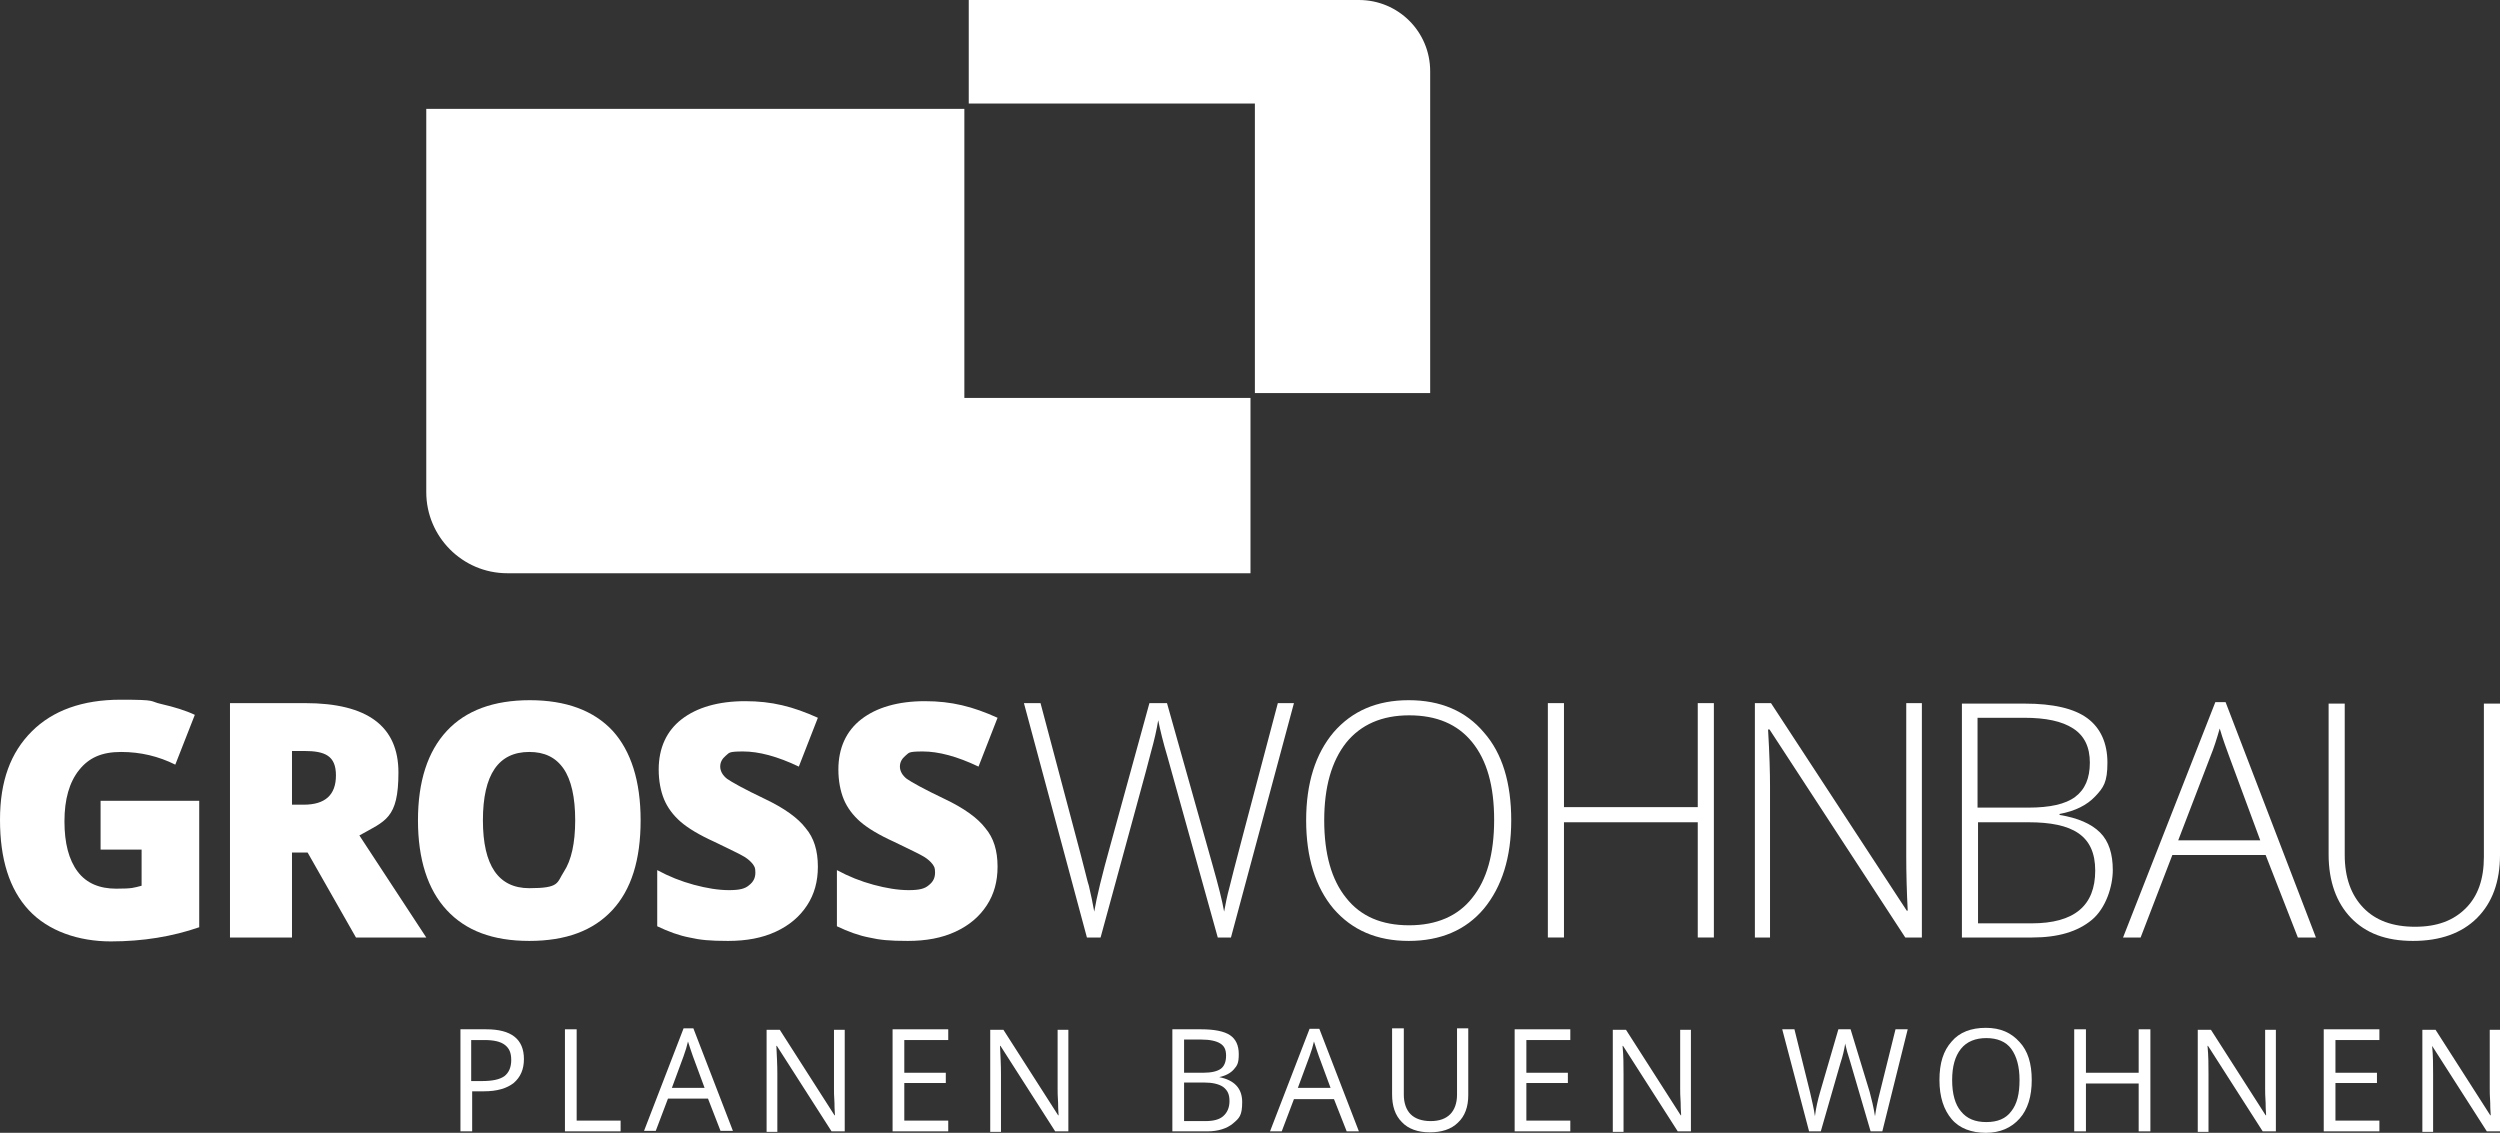
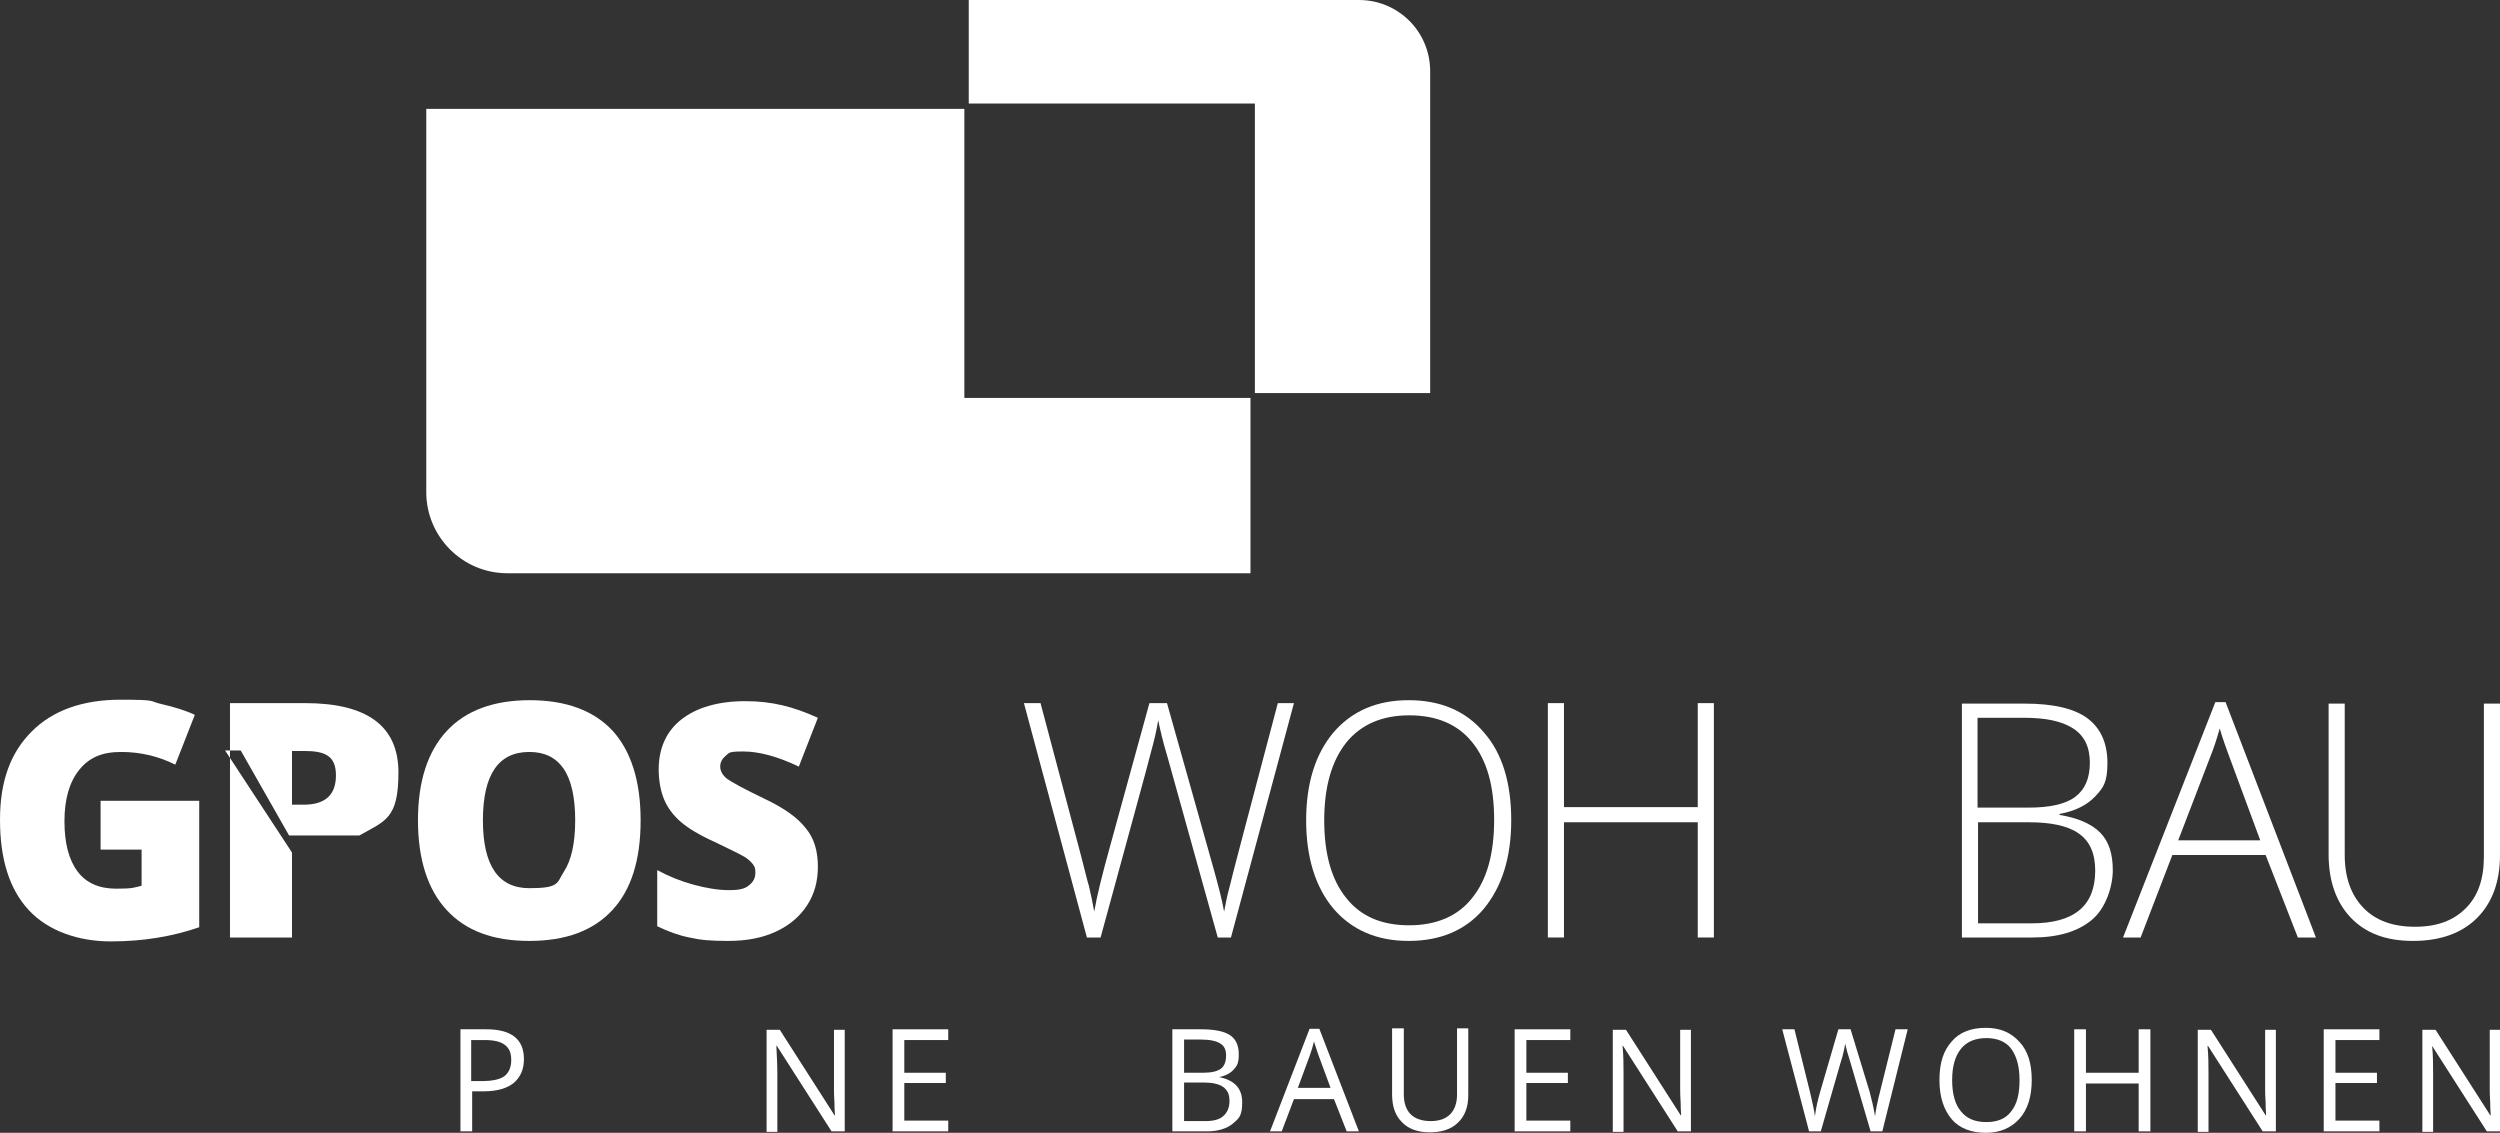
<svg xmlns="http://www.w3.org/2000/svg" id="Logo" version="1.1" viewBox="0 0 512 232">
  <rect x="0" y="0" width="512" height="232" fill="#333333" stroke="none" />
  <defs>
    <style>
      .cls-1 {
        fill: #fff;
        stroke-width: 0px;
      }
    </style>
  </defs>
  <g id="Slogan">
    <g>
      <path class="cls-1" d="M385.5,231.7h-2.4l-4.1-14c-.2-.6-.4-1.4-.7-2.3-.2-.9-.4-1.5-.4-1.7-.2,1.3-.5,2.6-1,4.1l-4,13.9h-2.4l-5.5-20.9h2.5l3.2,12.9c.4,1.8.8,3.4,1,4.9.2-1.7.6-3.4,1.1-5.1l3.7-12.7h2.5l3.9,12.8c.4,1.5.8,3.1,1.1,5,.2-1.4.5-3,1-4.9l3.2-12.9h2.5l-5.2,20.9Z" />
      <path class="cls-1" d="M416.1,221.2c0,3.3-.8,6-2.5,7.9s-4,2.9-6.9,2.9-5.4-.9-7-2.8c-1.6-1.9-2.5-4.5-2.5-8s.8-6,2.5-7.9c1.6-1.9,4-2.8,7-2.8s5.2,1,6.9,2.9c1.7,1.8,2.5,4.4,2.5,7.8ZM399.8,221.2c0,2.8.6,5,1.8,6.4,1.2,1.5,2.9,2.2,5.2,2.2s4-.7,5.1-2.2c1.2-1.5,1.7-3.6,1.7-6.4s-.6-4.9-1.7-6.4-2.9-2.2-5.1-2.2-4,.7-5.2,2.2c-1.2,1.5-1.8,3.6-1.8,6.4Z" />
      <path class="cls-1" d="M440.4,231.7h-2.4v-9.8h-10.8v9.8h-2.4v-20.9h2.4v8.9h10.8v-8.9h2.4v20.9Z" />
      <path class="cls-1" d="M466.1,231.7h-2.7l-11.2-17.5h-.1c.2,2.1.2,3.9.2,5.7v11.9h-2.2v-20.9h2.7l11.2,17.5h.1c0-.3-.1-1.1-.1-2.5-.1-1.4-.1-2.4-.1-3v-12h2.2v20.8Z" />
      <path class="cls-1" d="M487.3,231.7h-11.4v-20.9h11.4v2.2h-9v6.7h8.5v2.1h-8.5v7.7h9v2.2Z" />
      <path class="cls-1" d="M512,231.7h-2.7l-11.2-17.5h0c.2,2.1.2,3.9.2,5.7v11.9h-2.2v-20.9h2.7l11.2,17.5h.1c0-.3-.1-1.1-.1-2.5-.1-1.4-.1-2.4-.1-3v-12h2.2v20.8Z" />
    </g>
    <g>
      <path class="cls-1" d="M240.2,210.8h5.8c2.7,0,4.7.4,5.9,1.2s1.8,2.1,1.8,3.9-.3,2.3-1,3.1-1.7,1.3-3,1.6h0c3.1.6,4.7,2.3,4.7,5.1s-.6,3.3-1.9,4.4c-1.2,1-3,1.6-5.2,1.6h-7.2v-20.9h0ZM242.5,219.7h3.9c1.7,0,2.9-.3,3.6-.8s1.1-1.4,1.1-2.7-.4-2-1.2-2.5-2.1-.8-3.9-.8h-3.5v6.8h0ZM242.5,221.8v7.8h4.3c1.7,0,2.9-.3,3.7-1s1.3-1.7,1.3-3.1-.4-2.2-1.3-2.9c-.9-.6-2.2-.9-3.9-.9h-4.1Z" />
      <path class="cls-1" d="M275.8,231.7l-2.6-6.6h-8.2l-2.5,6.6h-2.4l8.1-21h2l8.1,21h-2.5ZM272.5,222.8l-2.4-6.5c-.3-.8-.6-1.8-1-3-.2.9-.5,1.9-.9,3l-2.4,6.5h6.7Z" />
      <path class="cls-1" d="M300.7,210.8v13.5c0,2.4-.7,4.3-2.1,5.6-1.4,1.4-3.4,2-5.8,2s-4.4-.7-5.7-2.1c-1.4-1.4-2-3.3-2-5.7v-13.5h2.4v13.6c0,1.7.5,3.1,1.4,4s2.3,1.4,4.1,1.4,3.1-.5,4-1.4,1.4-2.3,1.4-4v-13.6h2.3v.2Z" />
      <path class="cls-1" d="M321.6,231.7h-11.4v-20.9h11.4v2.2h-9v6.7h8.5v2.1h-8.5v7.7h9v2.2Z" />
      <path class="cls-1" d="M346.3,231.7h-2.7l-11.2-17.5h-.1c.2,2.1.2,3.9.2,5.7v11.9h-2.2v-20.9h2.7l11.2,17.5h.1c0-.3-.1-1.1-.1-2.5-.1-1.4-.1-2.4-.1-3v-12h2.2v20.8Z" />
    </g>
    <g>
      <path class="cls-1" d="M107.3,216.9c0,2.1-.7,3.7-2.1,4.9-1.4,1.1-3.4,1.7-6.1,1.7h-2.4v8.2h-2.4v-20.9h5.3c5.1,0,7.7,2,7.7,6.1ZM96.6,221.4h2.1c2.1,0,3.6-.3,4.6-1,.9-.7,1.4-1.8,1.4-3.3s-.4-2.4-1.3-3.1c-.9-.7-2.3-1-4.2-1h-2.7v8.4h0Z" />
-       <path class="cls-1" d="M115.7,231.7v-20.9h2.4v18.7h9v2.2h-11.4Z" />
-       <path class="cls-1" d="M147.6,231.7l-2.6-6.7h-8.2l-2.5,6.6h-2.4l8.1-21h2l8.1,21h-2.5ZM144.3,222.8l-2.4-6.5c-.3-.8-.6-1.8-1-3-.2.9-.5,1.9-.9,3l-2.4,6.5h6.7Z" />
      <path class="cls-1" d="M173,231.7h-2.7l-11.2-17.5h-.1c.1,2.1.2,3.9.2,5.7v11.9h-2.2v-20.9h2.7l11.2,17.5h.1c0-.3-.1-1.1-.1-2.5-.1-1.4-.1-2.4-.1-3v-12h2.2v20.8h0Z" />
      <path class="cls-1" d="M194.2,231.7h-11.4v-20.9h11.4v2.2h-9v6.7h8.5v2.1h-8.5v7.7h9v2.2Z" />
-       <path class="cls-1" d="M218.8,231.7h-2.7l-11.2-17.5h-.1c.1,2.1.2,3.9.2,5.7v11.9h-2.2v-20.9h2.7l11.2,17.5h.1c0-.3-.1-1.1-.1-2.5-.1-1.4-.1-2.4-.1-3v-12h2.2v20.8h0Z" />
    </g>
  </g>
  <g id="Brandname">
    <g>
      <path class="cls-1" d="M252.1,192h-2.7l-10.3-37c-.9-3-1.5-5.5-1.9-7.5-.3,1.9-.8,4.1-1.5,6.6-.6,2.5-4.1,15.1-10.3,37.9h-2.8l-12.9-48h3.4l8.2,30.9c.3,1.2.6,2.4.9,3.5.3,1.1.5,2.1.8,3,.2.9.4,1.8.6,2.7.2.9.3,1.7.5,2.6.5-3,1.6-7.5,3.3-13.6l8-29.1h3.6l9.4,33.4c1.1,3.9,1.9,7,2.3,9.3.3-1.6.6-3.2,1.1-5,.4-1.8,3.7-14.3,9.9-37.7h3.3l-12.9,48Z" />
      <path class="cls-1" d="M309.5,168c0,7.6-1.9,13.6-5.6,18.1-3.7,4.4-8.9,6.6-15.4,6.6s-11.6-2.2-15.4-6.6c-3.7-4.4-5.6-10.5-5.6-18.1s1.9-13.6,5.6-18c3.8-4.4,8.9-6.6,15.4-6.6s11.7,2.2,15.4,6.6c3.8,4.3,5.6,10.4,5.6,18ZM271.2,168c0,6.9,1.5,12.2,4.5,15.9,3,3.8,7.3,5.6,12.9,5.6s10-1.9,12.9-5.6c3-3.7,4.5-9,4.5-16s-1.5-12.2-4.5-15.9-7.3-5.5-12.9-5.5-9.9,1.9-12.9,5.6c-3,3.8-4.5,9.1-4.5,15.9Z" />
      <path class="cls-1" d="M351,192h-3.3v-23.6h-27.4v23.6h-3.3v-48h3.3v21.3h27.4v-21.3h3.3v48h0Z" />
-       <path class="cls-1" d="M393.5,192h-3.3l-27.8-42.6h-.3c.3,5.1.4,8.9.4,11.5v31.1h-3.1v-48h3.3l27.8,42.5h.2c-.2-3.9-.3-7.7-.3-11.2v-31.3h3.2v48h-.1Z" />
      <path class="cls-1" d="M401.8,144.1h12.9c5.8,0,10.1,1,12.8,3,2.7,2,4.1,5.1,4.1,9.1s-.8,5.1-2.5,6.9-4.1,3-7.3,3.6v.2c3.7.6,6.5,1.8,8.3,3.6s2.6,4.4,2.6,7.7-1.4,7.8-4.3,10.2-6.9,3.6-12.2,3.6h-14.4v-47.9ZM405.1,165.4h10.3c4.4,0,7.6-.7,9.6-2.2s3-3.8,3-7-1.1-5.5-3.4-7-5.6-2.2-10.1-2.2h-9.5v18.4h.1ZM405.1,168.4v20.7h11c8.7,0,13-3.6,13-10.8s-4.6-9.9-13.7-9.9h-10.3Z" />
      <path class="cls-1" d="M464,175.1h-19.1l-6.5,16.9h-3.6l18.9-48.2h2.1l18.5,48.2h-3.7l-6.6-16.9ZM446.1,172.1h16.8l-6.4-17.3c-.5-1.4-1.2-3.2-1.9-5.6-.6,2.1-1.2,4-1.9,5.7l-6.6,17.2Z" />
      <path class="cls-1" d="M512,144.1v31c0,5.5-1.6,9.8-4.7,12.9-3.1,3.1-7.5,4.7-13.1,4.7s-9.7-1.6-12.7-4.7c-3-3.1-4.6-7.5-4.6-13v-30.9h3.3v31c0,4.6,1.3,8.2,3.8,10.8s6,3.9,10.6,3.9,7.9-1.3,10.4-3.8,3.7-6,3.7-10.5v-31.4h3.3Z" />
    </g>
    <g>
      <path class="cls-1" d="M20.6,164h20.2v25.9c-5.5,1.9-11.5,2.9-18.1,2.9s-12.8-2.1-16.8-6.4-5.9-10.5-5.9-18.5,2.2-13.8,6.5-18.1c4.3-4.3,10.4-6.5,18.2-6.5s5.7.3,8.4.9c2.6.6,4.9,1.3,6.8,2.2l-4,10.2c-3.4-1.7-7.1-2.6-11.1-2.6s-6.6,1.2-8.6,3.7-3,6-3,10.5.9,7.9,2.7,10.3c1.8,2.4,4.5,3.5,7.9,3.5s3.6-.2,5.2-.6v-7.4h-8.4s0-10,0-10Z" />
-       <path class="cls-1" d="M59.8,174.6v17.4h-12.7v-48h15.4c12.7,0,19.1,4.7,19.1,14.2s-2.7,9.9-8,12.9l13.7,20.9h-14.4l-9.9-17.4h-3.2ZM59.8,164.8h2.4c4.4,0,6.6-2,6.6-6s-2.2-5-6.5-5h-2.5s0,11,0,11Z" />
+       <path class="cls-1" d="M59.8,174.6v17.4h-12.7v-48h15.4c12.7,0,19.1,4.7,19.1,14.2s-2.7,9.9-8,12.9h-14.4l-9.9-17.4h-3.2ZM59.8,164.8h2.4c4.4,0,6.6-2,6.6-6s-2.2-5-6.5-5h-2.5s0,11,0,11Z" />
      <path class="cls-1" d="M131.2,168c0,8.1-1.9,14.2-5.8,18.4-3.9,4.2-9.5,6.3-17,6.3s-13-2.1-16.9-6.3-5.9-10.4-5.9-18.4,2-14.1,5.9-18.3,9.6-6.3,17-6.3,13.1,2.1,17,6.3c3.7,4.1,5.7,10.2,5.7,18.3ZM98.9,168c0,9.3,3.2,13.9,9.5,13.9s5.6-1.1,7.1-3.4c1.5-2.3,2.3-5.8,2.3-10.5s-.8-8.3-2.4-10.6-3.9-3.4-7-3.4c-6.3,0-9.5,4.6-9.5,14Z" />
      <path class="cls-1" d="M167.5,177.5c0,3-.7,5.6-2.2,7.9-1.5,2.3-3.6,4.1-6.4,5.4-2.8,1.3-6,1.9-9.8,1.9s-5.7-.2-7.9-.7c-2.1-.4-4.3-1.2-6.6-2.3v-11.5c2.4,1.3,4.9,2.3,7.5,3s5,1.1,7.2,1.1,3.3-.3,4.1-1c.9-.7,1.3-1.5,1.3-2.6s-.2-1.2-.5-1.7c-.4-.5-.9-1-1.7-1.5s-2.9-1.5-6.2-3.1c-3.1-1.4-5.4-2.8-6.9-4.1s-2.7-2.9-3.4-4.6c-.7-1.7-1.1-3.8-1.1-6.1,0-4.4,1.6-7.9,4.7-10.3s7.5-3.7,13-3.7,9.8,1.1,14.9,3.4l-3.9,10c-4.4-2.1-8.2-3.1-11.4-3.1s-2.8.3-3.6.9c-.7.6-1.1,1.3-1.1,2.2s.5,1.8,1.4,2.5c1,.7,3.5,2.1,7.7,4.1,4,1.9,6.8,3.9,8.4,6,1.7,2,2.5,4.6,2.5,7.9Z" />
-       <path class="cls-1" d="M204.3,177.5c0,3-.7,5.6-2.2,7.9-1.5,2.3-3.6,4.1-6.4,5.4-2.8,1.3-6,1.9-9.8,1.9s-5.7-.2-7.9-.7c-2.1-.4-4.3-1.2-6.6-2.3v-11.5c2.4,1.3,4.9,2.3,7.5,3s5,1.1,7.2,1.1,3.3-.3,4.1-1c.9-.7,1.3-1.5,1.3-2.6s-.2-1.2-.5-1.7c-.4-.5-.9-1-1.7-1.5s-2.9-1.5-6.2-3.1c-3.1-1.4-5.4-2.8-6.9-4.1s-2.7-2.9-3.4-4.6c-.7-1.7-1.1-3.8-1.1-6.1,0-4.4,1.6-7.9,4.7-10.3s7.5-3.7,13-3.7,9.8,1.1,14.9,3.4l-3.9,10c-4.4-2.1-8.2-3.1-11.4-3.1s-2.8.3-3.6.9c-.7.6-1.1,1.3-1.1,2.2s.5,1.8,1.4,2.5c1,.7,3.5,2.1,7.7,4.1,4,1.9,6.8,3.9,8.4,6,1.7,2,2.5,4.6,2.5,7.9Z" />
    </g>
  </g>
  <g id="Signet">
    <path class="cls-1" d="M197.5,22.3h-110.2v78.5c0,9.1,7.4,16.6,16.6,16.6h152.2v-35.9h-58.6V22.3Z" />
    <path class="cls-1" d="M278.3,0h-79.9v21.2h58.6v59.3h35.9V14.6c0-8.1-6.5-14.6-14.6-14.6Z" />
  </g>
</svg>